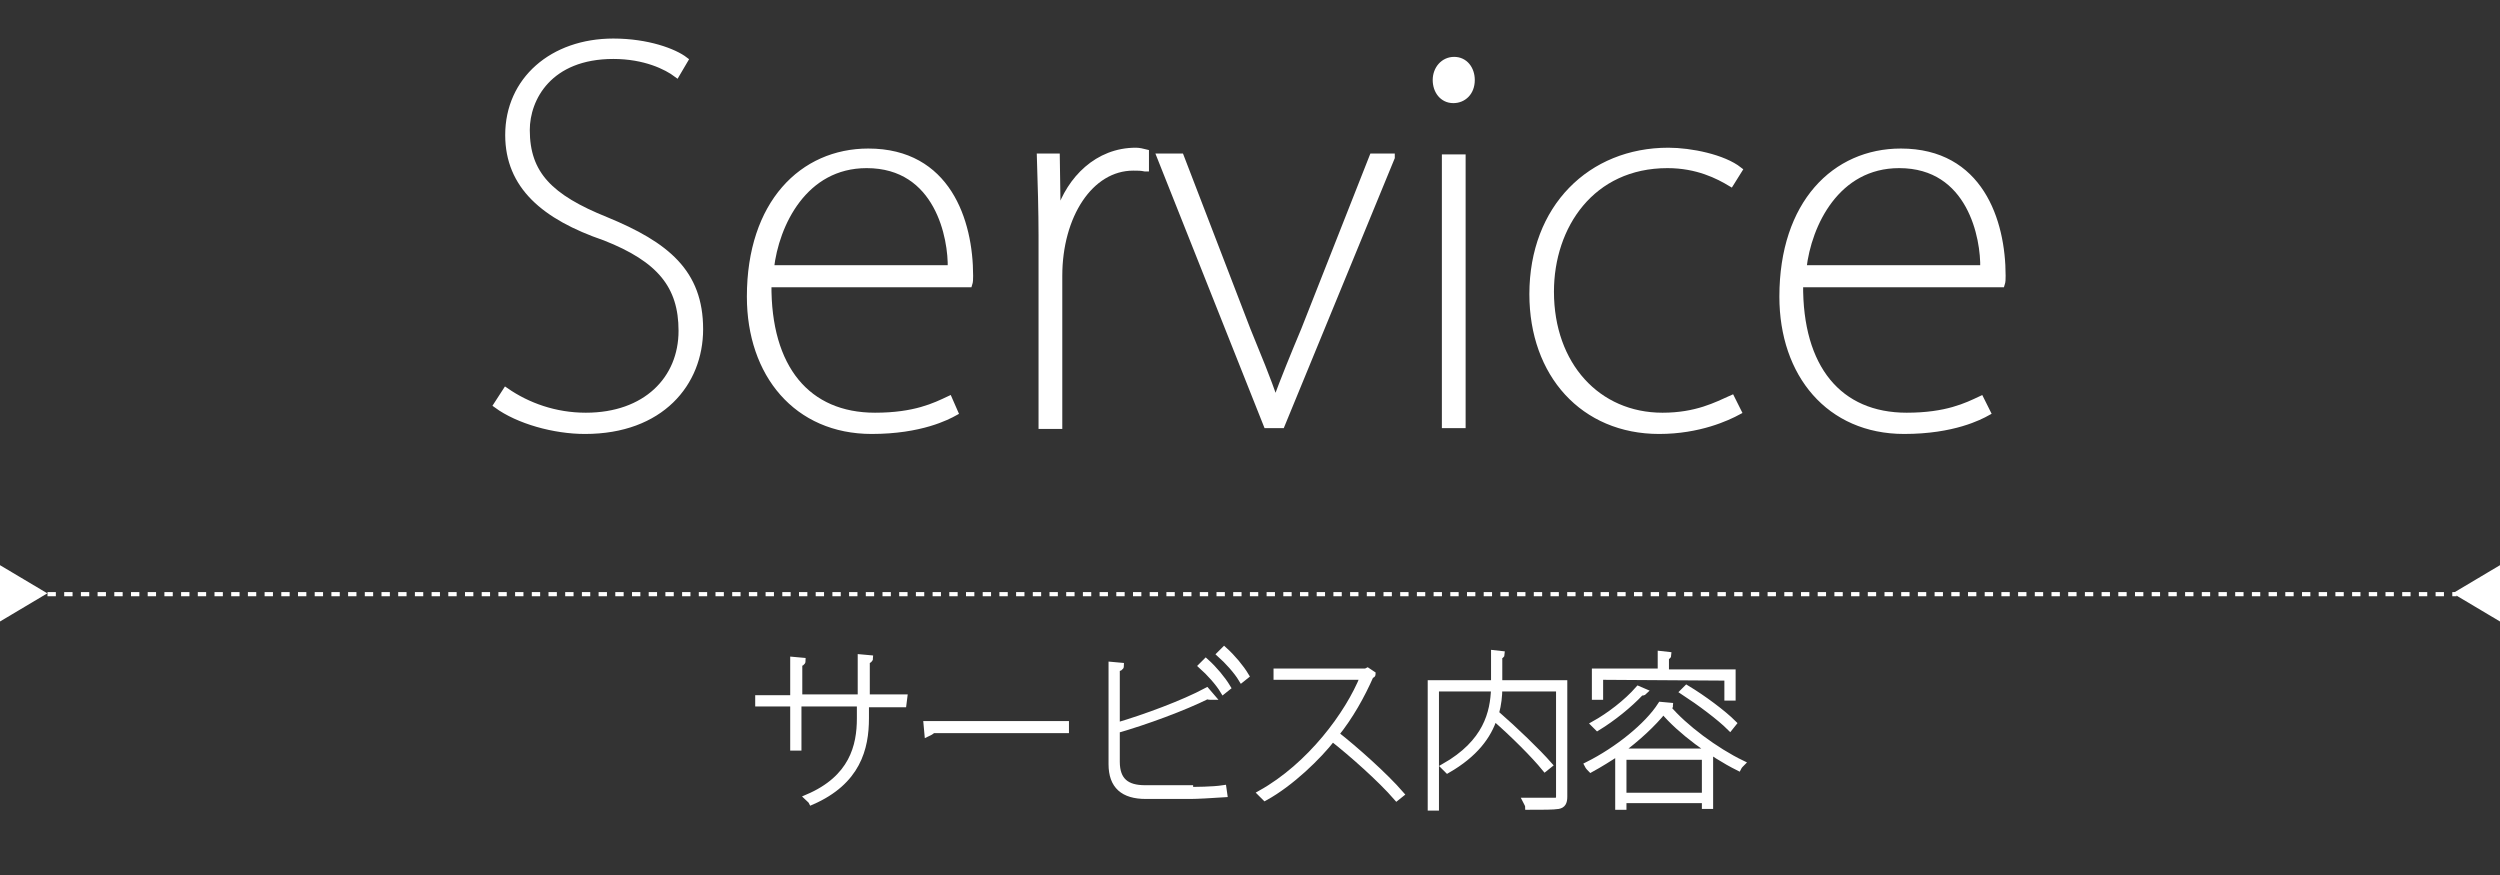
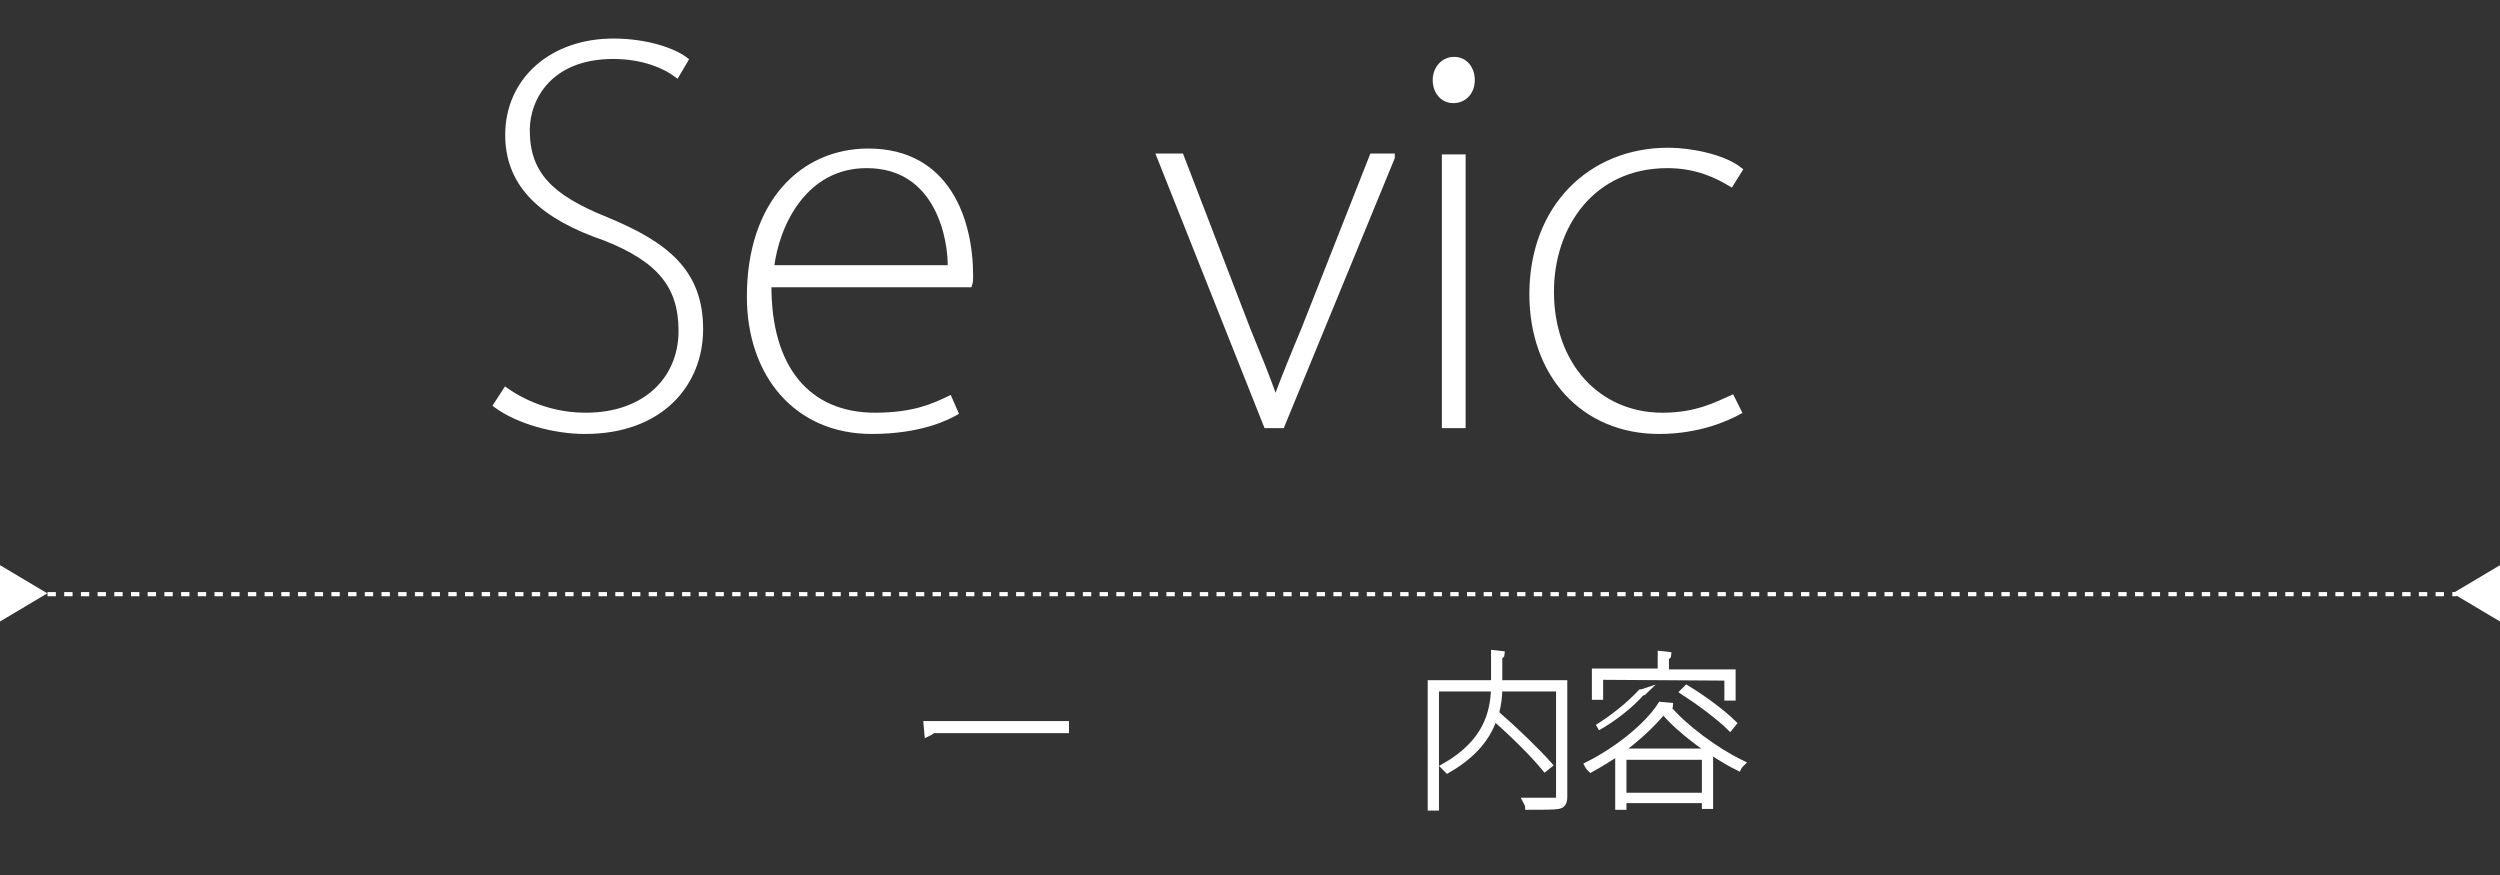
<svg xmlns="http://www.w3.org/2000/svg" version="1.1" id="レイヤー_1" x="0px" y="0px" viewBox="0 0 300 105" style="enable-background:new 0 0 300 105;" xml:space="preserve">
  <rect x="0" y="0" width="300" height="105" fill="#333333" stroke="none" />
  <style type="text/css">
	.st0{fill:#FFFFFF;stroke:#FFFFFF;stroke-width:0.75;stroke-miterlimit:10;}
	.st1{fill:#FFFFFF;stroke:#FFFFFF;stroke-width:0.5;stroke-miterlimit:10;}
	.st2{fill:#FFFFFF;stroke:#FFFFFF;stroke-width:0.5;stroke-miterlimit:10;stroke-dasharray:1.002,1.002;}
	.st3{fill:#FFFFFF;stroke:#FFFFFF;stroke-miterlimit:10;}
</style>
  <g>
    <path class="st0" d="M81.2,8.9C80,8,77.4,6.7,73.6,6.7c-7.7,0-10.4,5.1-10.4,8.9c0,5.3,2.8,8.1,9.5,10.8C80,29.4,84,32.7,84,39.5   c0,6.5-4.7,12.2-13.8,12.2c-3.7,0-8-1.2-10.6-3.1l1.1-1.7c2.6,1.8,5.9,3,9.6,3c7.2,0,11.5-4.4,11.5-10.2c0-5.4-2.6-8.6-9.2-11.2   C65.3,26,61,22.3,61,16.2C61,9.6,66.3,5,73.6,5c4.1,0,7.3,1.2,8.6,2.2L81.2,8.9z" />
    <path class="st0" d="M114.6,49.5c-0.9,0.5-4.1,2.2-10,2.2c-9,0-14.6-6.8-14.6-16.1c0-11.2,6.3-17.4,14.2-17.4   c9.5,0,12.2,8.3,12.2,14.9c0,0.4,0,0.7-0.1,1H92.2c-0.1,10.1,4.7,15.8,12.8,15.8c4.8,0,7.2-1.2,8.9-2L114.6,49.5z M114.1,32.2   c0.1-3.6-1.5-12.4-10.1-12.4c-7.5,0-10.9,7.1-11.5,12.4H114.1z" />
-     <path class="st0" d="M137.4,20.2c-0.5-0.1-0.8-0.1-1.4-0.1c-5.2,0-8.9,5.8-8.9,13v18H125V28.3c0-2.9-0.1-6.4-0.2-9.5h2l0.1,6.7h0.2   c1.3-4,4.6-7.4,9.2-7.4c0.4,0,0.8,0.1,1.2,0.2v1.9H137.4z" />
    <path class="st0" d="M167,18.9L153.8,51H152l-12.8-32.2h2.5l8,20.8c1.3,3.2,2.4,5.8,3.3,8.5h0.1c1-2.7,2.1-5.4,3.4-8.5l8.2-20.8   h2.3V18.9z" />
    <path class="st0" d="M174.4,12c-1.3,0-2.1-1.1-2.1-2.4s0.9-2.4,2.2-2.4s2.1,1.1,2.1,2.4C176.6,11.1,175.6,12,174.4,12z M175.5,51   h-2.1V18.9h2.1V51z" />
    <path class="st0" d="M208.6,49.4c-1.3,0.7-4.7,2.3-9.5,2.3c-9.1,0-15.2-6.8-15.2-16.4c0-10.4,7-17.2,16.3-17.2   c2.7,0,6.6,0.8,8.5,2.3l-1,1.6c-1.5-0.9-4-2.2-7.6-2.2c-9.1,0-14,7.3-14,15.2c0,8.8,5.6,14.9,13.4,14.9c4.1,0,6.5-1.3,8.3-2.1   L208.6,49.4z" />
-     <path class="st0" d="M238.5,49.5c-0.9,0.5-4.1,2.2-10,2.2c-9,0-14.6-6.8-14.6-16.1c0-11.2,6.3-17.4,14.2-17.4   c9.5,0,12.2,8.3,12.2,14.9c0,0.4,0,0.7-0.1,1H216c-0.1,10.1,4.7,15.8,12.8,15.8c4.8,0,7.2-1.2,8.9-2L238.5,49.5z M238,32.2   c0.1-3.6-1.5-12.4-10.1-12.4c-7.5,0-10.9,7.1-11.5,12.4H238z" />
  </g>
  <g>
-     <path class="st0" d="M108.4,84.5h-4.5v1.7c0,3.6-1,7.6-6.5,10c-0.1-0.2-0.3-0.3-0.5-0.5c5.4-2.3,6.3-6.2,6.3-9.5v-1.8h-7.4v5.3   h-0.6v-5.3H91v-0.6h4.2v-4.6l1.1,0.1c0,0.2-0.2,0.3-0.4,0.3v4.1h7.4v-4.8l1.1,0.1c0,0.1-0.2,0.3-0.4,0.3v4.4h4.5L108.4,84.5   L108.4,84.5z" />
    <path class="st0" d="M111.2,86.9h16.7v0.7h-16c-0.1,0.2-0.4,0.3-0.6,0.4L111.2,86.9z" />
-     <path class="st0" d="M142.8,94.8c0.6,0,2.7,0,4-0.2l0.1,0.7c-1.5,0.1-3.3,0.2-4,0.2h-5.4c-2.7,0-4.1-1.2-4.1-3.8V79.8l1.1,0.1   c0,0.2-0.2,0.3-0.5,0.3v6.9c3.4-1,8-2.7,10.8-4.2l0.6,0.7c0,0-0.1,0-0.2,0s-0.2,0-0.3-0.1c-2.8,1.4-7.4,3.1-10.9,4.1v3.8   c0,2.3,1.2,3.2,3.4,3.2h5.4L142.8,94.8L142.8,94.8z M144.7,79.4c1,0.9,2,2.1,2.6,3.1l-0.5,0.4c-0.6-1-1.7-2.2-2.6-3L144.7,79.4z    M146.9,78c1,0.9,2,2.1,2.6,3.1l-0.5,0.4c-0.6-1-1.7-2.2-2.6-3L146.9,78z" />
-     <path class="st0" d="M164.7,80.9c0,0.1-0.1,0.1-0.2,0.1c-1.1,2.5-2.5,5-4.2,7.1c2.3,1.8,5.9,5,7.8,7.2l-0.5,0.4   c-1.9-2.2-5.4-5.3-7.7-7.1c-1.7,2.2-5,5.4-8.1,7.1c-0.1-0.1-0.3-0.3-0.5-0.5c5.9-3.3,10.5-9.5,12.3-14h-10.4v-0.6h10.7l0.2-0.1   L164.7,80.9z" />
    <path class="st0" d="M187.7,82v13.6c0,0.7-0.2,1-0.7,1.1c-0.6,0.1-1.8,0.1-3.6,0.1c0-0.2-0.2-0.5-0.3-0.7c0.7,0,1.4,0,1.9,0   c0.8,0,1.3,0,1.6,0c0.4,0,0.5-0.1,0.5-0.5v-13h-7.2c0,0.9-0.1,1.9-0.4,3c2.3,2,5,4.6,6.4,6.2l-0.5,0.4c-1.3-1.6-3.8-4.1-6.1-6.1   c-0.7,2.2-2.3,4.4-5.6,6.3c-0.1-0.1-0.3-0.3-0.4-0.4c5.1-2.9,5.9-6.5,6-9.4h-7v14.3h-0.6V82h7.6v-3.6l0.9,0.1   c0,0.1-0.1,0.2-0.3,0.2V82H187.7z" />
-     <path class="st0" d="M194.2,90.3c-1.1,0.7-2.2,1.4-3.3,2c-0.1-0.1-0.3-0.3-0.4-0.5c3.6-1.8,7.2-4.7,8.8-7.2l1.1,0.1   c0,0.1-0.2,0.2-0.3,0.2c2,2.4,5.8,5.2,8.9,6.7c-0.1,0.1-0.3,0.3-0.4,0.5c-3.2-1.6-7-4.4-9-6.8c-1.2,1.5-3.1,3.3-5.3,4.9h10.9v6.5   h-0.6V96h-9.8v0.8h-0.6L194.2,90.3L194.2,90.3z M197.3,83c-0.1,0.1-0.2,0.1-0.4,0.1c-1.4,1.5-3.4,3.1-5.2,4.2   c-0.1-0.1-0.3-0.3-0.4-0.4c1.8-1,3.9-2.6,5.3-4.2L197.3,83z M192,81.2v2.4h-0.6v-3h7.9v-2.1l0.9,0.1c0,0.1-0.1,0.2-0.3,0.2v1.9h8v3   h-0.6v-2.4L192,81.2L192,81.2z M204.6,90.8h-9.8v4.7h9.8V90.8z M207.6,87.3c-1.2-1.2-3.6-3-5.6-4.3l0.4-0.4c2,1.2,4.4,3,5.6,4.2   L207.6,87.3z" />
+     <path class="st0" d="M194.2,90.3c-1.1,0.7-2.2,1.4-3.3,2c-0.1-0.1-0.3-0.3-0.4-0.5c3.6-1.8,7.2-4.7,8.8-7.2l1.1,0.1   c0,0.1-0.2,0.2-0.3,0.2c2,2.4,5.8,5.2,8.9,6.7c-0.1,0.1-0.3,0.3-0.4,0.5c-3.2-1.6-7-4.4-9-6.8c-1.2,1.5-3.1,3.3-5.3,4.9h10.9v6.5   h-0.6V96h-9.8v0.8h-0.6L194.2,90.3L194.2,90.3z M197.3,83c-0.1,0.1-0.2,0.1-0.4,0.1c-1.4,1.5-3.4,3.1-5.2,4.2   c1.8-1,3.9-2.6,5.3-4.2L197.3,83z M192,81.2v2.4h-0.6v-3h7.9v-2.1l0.9,0.1c0,0.1-0.1,0.2-0.3,0.2v1.9h8v3   h-0.6v-2.4L192,81.2L192,81.2z M204.6,90.8h-9.8v4.7h9.8V90.8z M207.6,87.3c-1.2-1.2-3.6-3-5.6-4.3l0.4-0.4c2,1.2,4.4,3,5.6,4.2   L207.6,87.3z" />
  </g>
  <g>
    <g>
      <line class="st1" x1="4.2" y1="71.3" x2="4.7" y2="71.3" />
      <line class="st2" x1="5.7" y1="71.3" x2="294.8" y2="71.3" />
      <line class="st1" x1="295.3" y1="71.3" x2="295.8" y2="71.3" />
      <g>
        <polygon class="st3" points="0.5,73.7 4.7,71.2 0.5,68.7    " />
      </g>
      <g>
        <polygon class="st3" points="299.5,73.7 295.3,71.2 299.5,68.7    " />
      </g>
    </g>
  </g>
</svg>